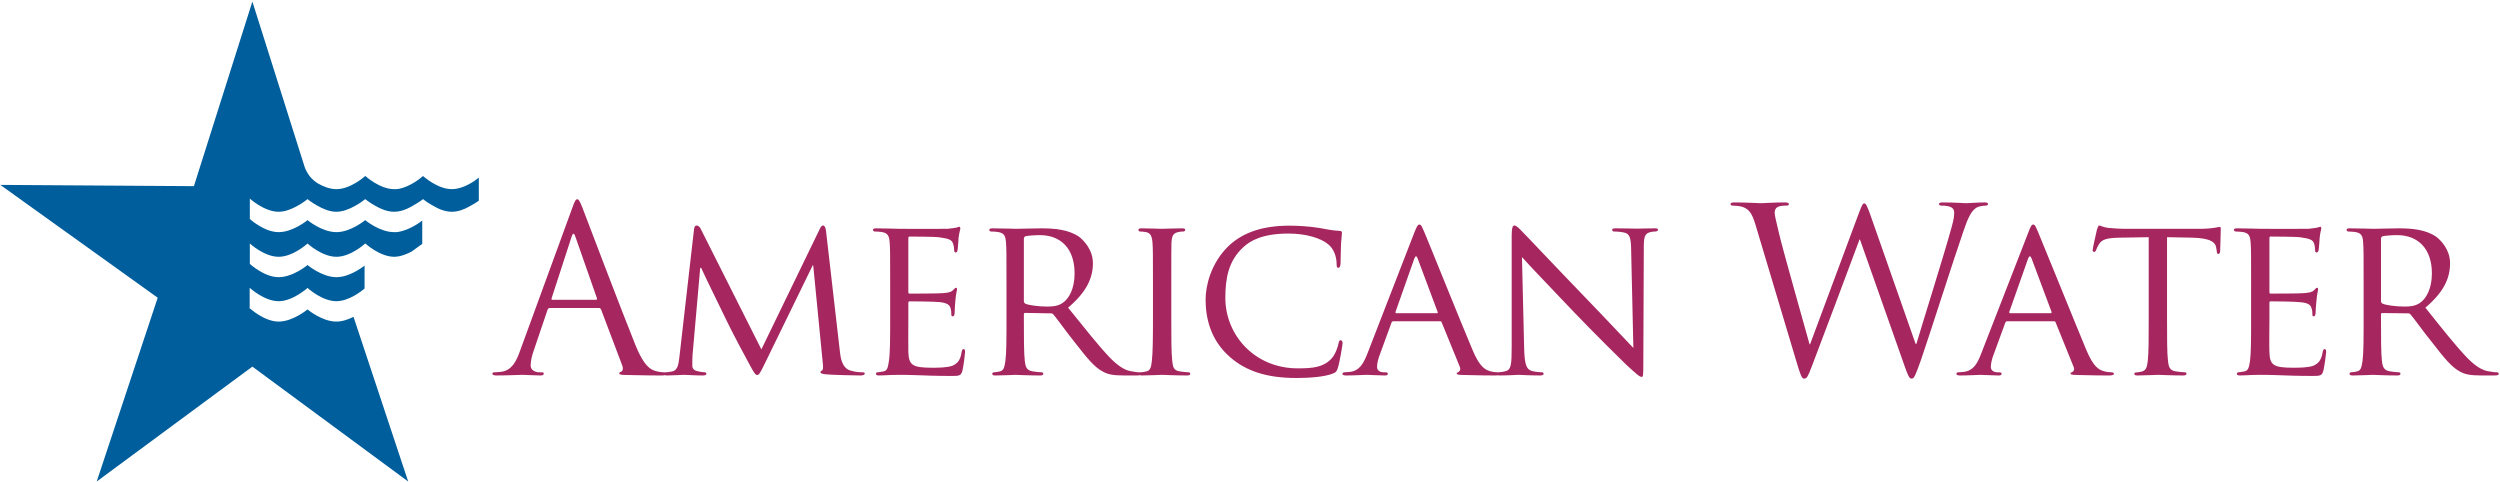
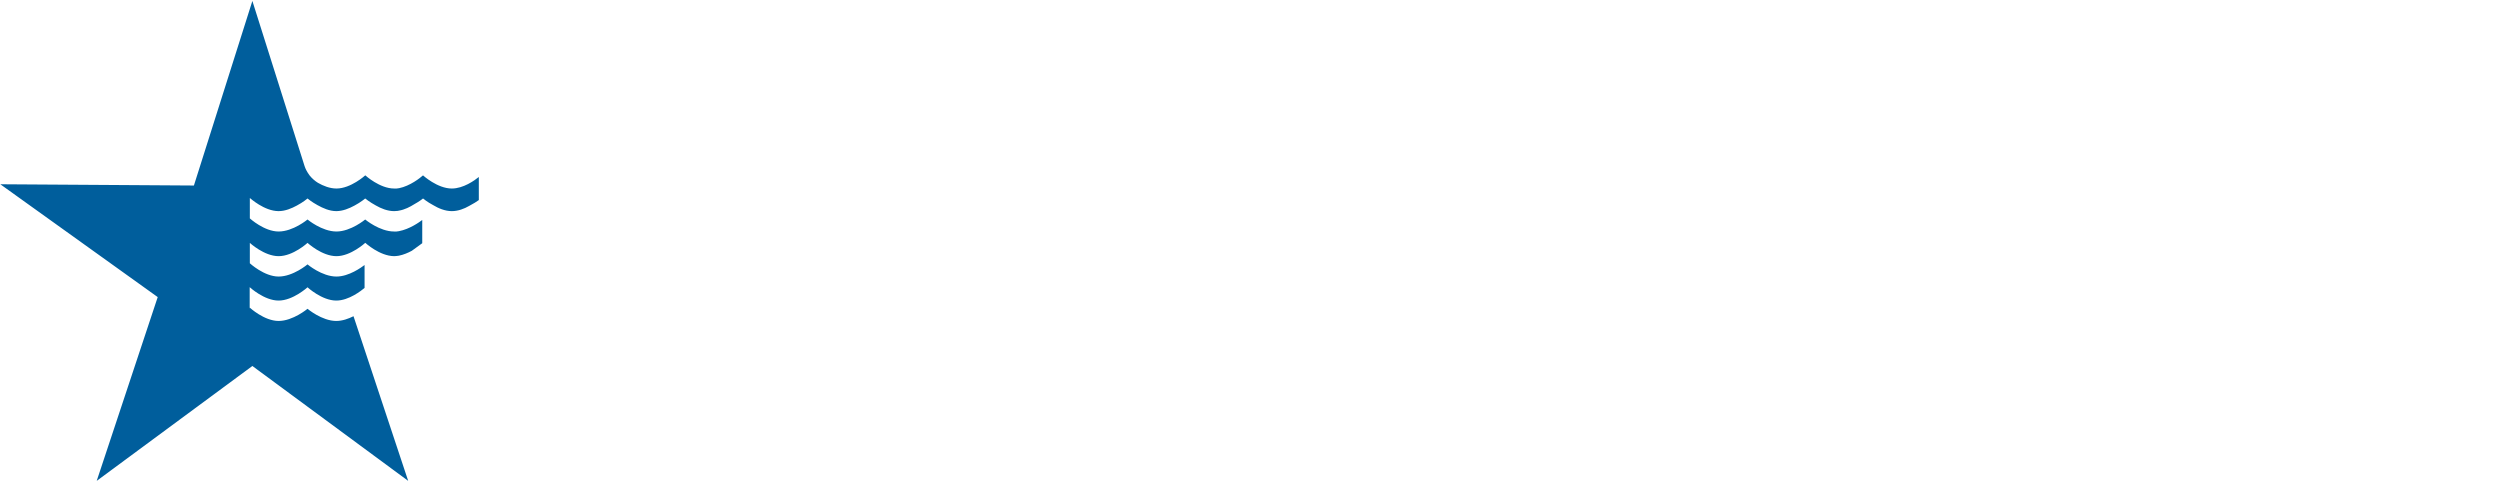
<svg xmlns="http://www.w3.org/2000/svg" version="1.2" viewBox="0 0 1582 305" width="1582" height="305">
  <title>American_Water_(company)_Logo-svg</title>
  <style>
		.s0 { opacity: 1;fill: #005e9c } 
		.s1 { opacity: 1;fill: #a6265f } 
	</style>
  <g id="layer1">
-     <path id="path3067" class="s0" d="m303 124.4v2.2q0 0 0 0v0.4c-1.2 0.9-3.4 2.3-6.1 3.7-3.1 1.8-7 3.3-11 3.3-4.3 0-8.5-1.8-11.8-3.8-3.8-2-6.4-4.2-6.4-4.2 0 0-2.2 1.8-5.5 3.6-2.7 1.7-6.1 3.5-9.8 4.1q0 0 0 0-0.7 0.2-1.5 0.2 0 0 0 0-0.8 0.1-1.5 0.1c-4.2 0-8.3-1.7-11.6-3.6-3.9-2.1-6.7-4.4-6.7-4.4 0 0-2.8 2.4-6.8 4.5-3.3 1.8-7.4 3.5-11.5 3.5-4.3 0-8.5-1.9-11.9-3.8-3.7-2-6.3-4.2-6.3-4.2 0 0-2.8 2.4-6.8 4.5-3.3 1.8-7.4 3.5-11.5 3.5-9.1 0-18.1-8.3-18.2-8.3 0 0.1 0 0.3 0 0.3v-0.4q0 0 0 0v13.7c0 0 0-0.7 0-0.7 0 0 9.1 8.3 18.2 8.3 9.2 0 18.3-7.6 18.3-7.6 0 0 9.1 7.6 18.3 7.6 9.1 0 18.2-7.6 18.2-7.6 0 0 9.1 7.6 18.3 7.6q0.7 0 1.5 0 0 0 0 0 0.8-0.1 1.5-0.2 0 0 0 0c6.9-1.3 13.1-5.8 14.8-7.1v14.7l-6.6 4.8c-2.4 1.3-5.2 2.5-8.2 3.1q0 0 0 0-0.7 0.1-1.5 0.2 0 0 0 0-0.8 0.1-1.5 0.1c-9.2-0.1-18.2-8.4-18.2-8.4h-0.1c0 0-9.1 8.4-18.2 8.4-9.2 0-18.3-8.4-18.3-8.4 0 0-9.1 8.4-18.3 8.4-9.1 0-18.2-8.4-18.2-8.4q0 0 0 0v13.6c0 0 0-0.7 0-0.7 0 0 9.1 8.4 18.2 8.4 9.2 0 18.3-7.7 18.3-7.7 0 0 9.1 7.7 18.3 7.7 7.9 0 15.8-5.8 17.8-7.3v14.5c-1.9 1.6-9.9 8-17.9 8-9.1 0-18.2-8.4-18.2-8.4 0 0-9.2 8.4-18.3 8.4-9.1 0-18.2-8.4-18.2-8.4q0 0-0.1 0v13.6c0 0 0.1-0.7 0.1-0.7 0 0 9.1 8.4 18.2 8.4 9.1 0 18.3-7.7 18.3-7.7 0 0 9.1 7.7 18.2 7.7 3.9 0 7.7-1.4 10.9-3l34.6 104.2-98.6-72.7-98.5 72.7 38.6-116.3-99.6-71.4 122.5 0.8 37-116.8 33 104.4c0.6 1.9 1.7 4 3.2 6 1.6 2 3.5 3.6 5.3 4.7 3.3 1.9 7.5 3.6 11.7 3.6 9.1 0 18.2-8.3 18.2-8.3h0.1c0 0 9.1 8.3 18.2 8.3q0.7 0 1.5 0h0.1q0.7-0.1 1.4-0.2h0.1c7-1.4 13.5-6.6 14.9-7.9 0.2-0.1 0.3-0.2 0.3-0.2 0 0 9.1 8.3 18.2 8.3 7.3 0 14.4-5.1 17.1-7.3v12c0 0 0 0 0 0z" />
-     <path id="path3015" fill-rule="evenodd" class="s1" d="m362.1 131.7c1.7-4.8 2.3-5.6 3.2-5.6 0.8 0 1.4 0.7 3.2 5.2 2.1 5.5 24.8 65.3 33.7 87.3 5.2 12.9 9.4 15.2 12.4 16.1 2.2 0.7 4.4 0.9 5.8 0.9q0.3 0 0.6 0 0.1 0 0.3 0c1 0 1.9-0.2 3.8-0.5 4.1-0.7 4.3-5.2 4.9-9.8l9.2-80.4c0.2-1.3 0.7-2.2 1.5-2.2 0.8 0 1.9 0.5 2.6 1.9l38.5 76.5 37-76.3c0.6-1.2 1.2-2.1 2-2.1 0.9 0 1.6 1 1.9 3.4 0 0 8.7 75.6 8.7 75.6 0.4 4.3 1.3 11 6.5 12.7 3.6 1.2 6.9 1.2 8.2 1.2 0.6 0 1.1 0.2 1.1 0.8 0 0.8-1.2 1.2-2.6 1.2-2.9 0-17.1-0.3-21.7-0.7-3.1-0.3-3.7-0.8-3.7-1.3 0-0.5 0.3-0.9 0.9-1.1 0.7-0.1 0.9-2 0.6-4.3l-6.1-62.3h-0.3l-30.7 62.9c-2.6 5.3-3.3 6.5-4.4 6.5-1.2 0-1.9-1.2-4.4-5.7-3.3-6-11.7-21.8-14.9-28.5-3.7-7.8-14-28.5-16.2-33.6h-0.6l-4.9 55.6c-0.1 1.9-0.1 4.2-0.1 6.3 0 1.8 1.1 3 3 3.4 2.2 0.6 4 0.8 4.9 0.8 0.5 0 1 0.4 1 0.8 0 0.9-0.8 1.2-2.3 1.2-4.8 0-10.8-0.4-11.8-0.4-1.2 0-7.3 0.4-10.8 0.4q-0.8 0-1.3-0.2c-0.5 0.1-1.2 0.2-1.8 0.2-2.2 0-12.8 0-22.8-0.3-2.7-0.1-4.3-0.1-4.3-1 0-0.6 0.4-0.9 1-1 0.9-0.3 1.7-1.6 0.9-3.9l-13.5-35.7c-0.3-0.5-0.6-0.8-1.3-0.8h-31.1c-0.7 0-1.1 0.4-1.4 1.1l-8.7 25.7c-1.3 3.6-2 7-2 9.7 0 2.9 3 4.2 5.5 4.2h1.4c1 0 1.4 0.2 1.4 0.8 0 0.9-0.8 1.2-2.1 1.2-3.5 0-9.7-0.4-11.3-0.4-1.6 0-9.5 0.4-16.4 0.4-1.8 0-2.7-0.3-2.7-1.2 0-0.6 0.6-0.8 1.3-0.8 1 0 3-0.2 4.2-0.3 6.7-0.9 9.6-6.4 12.1-13.6 0 0 32.9-90 32.9-90zm15 58c0.8 0 0.8-0.5 0.6-1.1l-13.7-39.1q-1.1-3.2-2.2 0l-12.7 39.1c-0.3 0.8 0 1.1 0.4 1.1 0 0 27.6 0 27.6 0zm259.8-9.6c0-19.1 0-22.6-0.3-26.5-0.3-4.2-1-6.2-5.2-6.8-1-0.2-3.2-0.3-4.4-0.3-0.4 0-1-0.6-1-1 0-0.7 0.6-1 2-1 5.8 0 14.4 0.3 15.1 0.3 1.3 0 12-0.3 15.9-0.3 8.1 0 17.1 0.7 23.8 5.3 3.1 2.4 8.8 8.3 8.8 16.8 0 9.1-3.8 18-15.7 28.1 10.5 13 19.3 24.2 26.7 31.9 6.8 6.9 11 8.1 14.1 8.5 2.5 0.5 3.8 0.5 4.5 0.5q0.2 0 0.3 0 0.1 0 0.2 0c1.1 0 2.7-0.3 3.9-0.6 2.4-0.6 2.9-2.9 3.3-6.6 0.6-5 0.7-14.7 0.7-26.6v-21.7c0-19.1 0-22.6-0.3-26.5-0.3-4.2-1.3-6.1-4-6.7-1.5-0.3-3.1-0.4-3.9-0.4-0.6 0-1-0.6-1-1 0-0.7 0.5-1 2-1 4.2 0 12.1 0.3 12.9 0.3 0.5 0 8.8-0.3 12.7-0.3 1.5 0 2 0.3 2 1 0 0.4-0.5 1-1 1-0.9 0-1.7 0-3.1 0.3-3.6 0.7-4.3 2.4-4.6 6.8-0.1 3.9-0.1 7.4-0.1 26.5 0 0 0 21.7 0 21.7 0 11.9 0 21.6 0.6 26.6 0.4 3.7 0.8 6 4.6 6.6 1.9 0.3 4.6 0.6 5.8 0.6 0.7 0 1 0.5 1 1 0 0.6-0.6 1-2 1-7.1 0-15.4-0.4-15.9-0.4-0.8 0-8.7 0.4-12.6 0.4q-0.8 0-1.3-0.2-0.7 0.2-2 0.2h-8c-7.2 0-10.4-0.7-13.6-2.5-5.5-2.9-10.1-8.8-17.4-18.1-5.3-6.6-11-14.6-13.7-17.9-0.6-0.6-0.9-0.8-1.8-0.8l-16.2-0.3c-0.5 0-0.8 0.3-0.8 1.1v2.9c0 11.8 0 21.4 0.6 26.5 0.4 3.6 1.1 5.9 5 6.5 1.8 0.3 4.5 0.6 5.7 0.6 0.8 0 1 0.5 1 1 0 0.6-0.6 1-2 1-7 0-15.1-0.4-15.7-0.4-0.1 0-8.7 0.4-12.6 0.4-1.3 0-2-0.3-2-1 0-0.5 0.3-1 1-1 1.2 0 2.8-0.3 3.9-0.6 2.5-0.6 2.8-2.9 3.4-6.5 0.7-5.1 0.7-14.8 0.7-26.7 0 0 0-21.7 0-21.7zm11 10.4c0 0.7 0.3 1.2 0.8 1.6 1.9 1 8.4 1.9 14.1 1.9 3 0 6.5-0.2 9.5-2.2 4.4-2.9 7.7-9.4 7.7-18.8 0-15.4-8.4-24.2-22-24.2-3.8 0-7.8 0.4-9.1 0.7-0.6 0.3-1 0.8-1 1.5 0 0 0 39.5 0 39.5zm-84.6-10.4c0-19.1 0-22.6-0.3-26.5-0.3-4.2-1.1-6.2-5.2-6.8-1.1-0.2-3.2-0.3-4.4-0.3-0.4 0-1-0.6-1-1 0-0.7 0.6-1 2-1 5.8 0 14.1 0.3 14.8 0.3 0.9 0 27.5 0.1 30.4 0 2.4-0.2 4.7-0.6 5.8-0.8 0.5-0.1 1.1-0.5 1.7-0.5 0.4 0 0.6 0.5 0.6 1.1 0 0.9-0.7 2.3-1.1 5.8-0.1 1.2-0.4 6.7-0.7 8.1-0.1 0.6-0.5 1.3-1.1 1.3-0.7 0-1-0.6-1-1.6 0-0.8-0.2-2.9-0.8-4.3-0.8-2-2.1-2.9-9.1-3.8-2.2-0.3-16.9-0.4-18.4-0.4-0.5 0-0.7 0.4-0.7 1.3v33.4c0 0.9 0 1.4 0.7 1.4 1.6 0 18.4 0 21.3-0.3 3.1-0.3 4.9-0.5 6.2-1.8 0.9-0.9 1.5-1.6 1.9-1.6 0.5 0 0.7 0.3 0.7 1 0 0.8-0.7 2.8-1 6.8-0.3 2.5-0.5 7.1-0.5 8 0 1-0.3 2.3-1.2 2.3-0.6 0-0.9-0.4-0.9-1.1 0-1.2 0-2.5-0.5-4.1-0.5-1.7-1.6-3.2-6.6-3.8-3.4-0.4-17-0.5-19.2-0.5-0.7 0-0.9 0.4-0.9 0.8v10.3c0 4.2-0.1 18.6 0 21 0.3 8.3 2.6 9.9 15.2 9.9 3.4 0 9.4 0 12.8-1.3 3.3-1.5 5-3.7 5.7-8.6 0.3-1.4 0.6-1.9 1.3-1.9 0.8 0 0.9 1 0.9 1.9 0 0.9-1 9.3-1.7 11.9-0.9 3.2-2.2 3.2-7.1 3.2-9.6 0-16.9-0.3-22.1-0.5-5.4-0.2-8.7-0.2-10.6-0.2-0.3 0-2.8 0-5.5 0.1-2.5 0.1-5.4 0.3-7.4 0.3-1.3 0-2-0.3-2-1 0-0.5 0.3-1 1-1 1.2 0 2.7-0.5 3.9-0.6 2.5-0.5 2.7-2.9 3.3-6.5 0.8-5.1 0.8-14.8 0.8-26.7 0 0 0-21.7 0-21.7zm215.1 45.9c-12.4-10.7-15.5-24.8-15.5-36.5 0-8.2 3.1-22.6 14.3-33.6 7.7-7.4 19.3-13.1 38.8-13.1 5.1 0 12.3 0.4 18.5 1.4 4.8 0.9 8.9 1.7 13.1 1.9 1.3 0 1.6 0.5 1.6 1.3 0 1-0.3 2.4-0.6 6.9-0.2 4.1-0.2 10.9-0.3 12.6-0.2 1.9-0.7 2.6-1.4 2.6-0.9 0-1.1-0.8-1.1-2.6 0-4.8-2-9.7-5.3-12.3-4.5-3.8-13.8-6.8-25.1-6.8-16.3 0-24.1 4.4-28.6 8.6-9.4 8.6-11.4 19.6-11.4 32.1 0 23.6 18.6 44.6 45.8 44.6 9.6 0 16-0.7 21-5.8 2.8-2.7 4.5-8 4.9-10.3 0.3-1.3 0.5-1.7 1.3-1.7 0.6 0 1.2 0.8 1.2 1.7 0 0.9-1.7 11.6-3 15.8-0.8 2.3-1.1 2.8-3.2 3.6-5.2 2.1-14.8 2.8-23 2.8-19.1 0-32-4.5-42-13.2zm116.7-79.1c1.6-4 2.2-4.8 3.1-4.8 1.3 0 1.7 1.8 3 4.5 2.3 5.3 22.7 56.1 30.6 74.8 4.6 11 8.1 12.5 10.8 13.4 1.9 0.6 3.8 0.8 5.1 0.8q0 0 0 0 0.1 0 0.1 0c1 0 3.3-0.2 5.2-0.8 3.2-0.9 3.6-4.2 3.6-15.3v-70.5c0-5 0.7-6.3 1.7-6.3 1.5 0 3.6 2.5 4.9 3.8 2.1 2 20.6 21.7 40.2 42 12.6 13 26.2 27.6 30.2 31.7l-1.4-61.7c-0.1-7.9-0.8-10.7-4.7-11.4-2.3-0.5-5.2-0.6-6.3-0.6-0.8 0-1-0.7-1-1.2 0-0.7 1-0.8 2.5-0.8 5.8 0 11.9 0.2 13.3 0.2 1.4 0 5.6-0.2 10.9-0.2 1.3 0 2.3 0.1 2.3 0.8 0 0.5-0.6 1.2-1.5 1.2-0.6 0-1.6 0-3 0.3-4.2 0.9-4.5 3.3-4.5 10.7l-0.3 72.1c0 8.1-0.1 8.9-1 8.9-1.3 0-2.6-1.1-9.7-7.6-1.3-1.2-19.7-19.3-33.1-33.3-14.8-15.5-29.1-30.5-33-34.9 0 0 1.4 58.1 1.4 58.1 0.3 10.1 1.5 13.1 5 14 2.3 0.6 5.2 0.8 6.3 0.8 0.6 0 1 0.4 1 1 0 0.7-0.8 1-2.3 1-7.2 0-12.3-0.4-13.4-0.4-1.2 0-6.5 0.4-12.3 0.4q-0.7 0-1.1-0.1-0.6 0.1-1.3 0.1c-1.9 0-11.3 0-20.2-0.3-2.4-0.1-4.4-0.1-4.4-0.9 0-0.6 0.3-0.6 0.8-0.8 0.7-0.3 2-1.4 1.2-3.4l-11.5-28.2c-0.2-0.6-0.4-0.7-1.1-0.7h-29.4c-0.6 0-1 0.2-1.3 1l-7.2 19.7c-1.2 3-1.9 6-1.9 8.2 0 2.5 2.2 3.4 4.3 3.4h1.2c1 0 1.3 0.4 1.3 1 0 0.7-0.7 1-1.9 1-3 0-10-0.4-11.4-0.4-1.3 0-7.7 0.4-12.9 0.4-1.6 0-2.5-0.3-2.5-1 0-0.6 0.6-1 1.2-1 0.9 0 2.8-0.2 3.8-0.3 5.8-0.8 8.2-5.1 10.7-11.3 0 0 29.9-77.1 29.9-77.1zm14.2 51.3c0.6 0 0.6-0.3 0.4-0.9l-12.6-33.7q-1-2.8-2.1 0l-11.9 33.7q-0.2 0.9 0.5 0.9c0 0 25.7 0 25.7 0zm302.9 19.4h0.5c3.9-13.3 17.2-55.3 22.3-73.9 1.5-5.3 1.6-7.3 1.6-9.2 0-2.6-1.6-4.4-8.3-4.4-0.7 0-1.3-0.4-1.3-1 0-0.7 0.8-1 2.5-1 7.4 0 13.5 0.5 14.8 0.5 1 0 7.2-0.5 11.7-0.5 1.3 0 2 0.3 2 0.9 0 0.7-0.4 1.1-1.3 1.1-0.6 0-3.3 0.2-4.9 0.8-4.3 1.6-6.7 7.6-9.4 15.6-6.4 18.4-21 64.4-26.6 80.7-3.8 10.7-4.5 12.4-6.1 12.4-1.5 0-2.3-1.9-4.3-7.5l-28.4-80.5h-0.3c-5.2 13.9-25 66.9-30.2 80.3-2.3 6.1-3.1 7.7-4.8 7.7-1.5 0-2.2-1.6-5.1-11.4l-25.7-85.9c-2.3-7.7-4.2-9.8-8-11.3-1.9-0.7-5.5-0.9-6.5-0.9-0.7 0-1.3-0.1-1.3-1 0-0.7 0.9-1 2.3-1 7.5 0 15.5 0.5 17.1 0.5 1.3 0 7.7-0.5 14.9-0.5 2 0 2.6 0.5 2.6 1 0 0.9-0.7 1-1.5 1-1.1 0-3.9 0-5.6 0.9-0.9 0.4-1.9 1.6-1.9 3.5 0 1.9 1.3 6.9 2.8 13.3 2.1 9.3 17.2 62.4 19.3 70.1h0.3l30.7-82.5c2.2-6 2.8-6.7 3.6-6.7 1.1 0 1.9 1.9 3.7 6.8 0 0 28.8 82.1 28.8 82.1zm71.4-70.7c1.5-4 2.1-4.8 3-4.8 1.3 0 1.7 1.8 3 4.5 2.3 5.3 22.8 56.1 30.6 74.8 4.6 11 8 12.5 10.8 13.4 1.9 0.6 3.8 0.8 5.1 0.8 0.7 0 1.6 0.2 1.6 1 0 0.7-1.5 1-2.9 1-1.9 0-11.3 0-20.1-0.3-2.5-0.1-4.5-0.1-4.5-0.9 0-0.6 0.3-0.6 0.8-0.8 0.8-0.3 2.1-1.4 1.2-3.4l-11.4-28.2c-0.3-0.6-0.5-0.7-1.2-0.7h-29.4c-0.5 0-1 0.2-1.3 1l-7.2 19.7c-1.2 3-1.9 6-1.9 8.2 0 2.5 2.2 3.4 4.4 3.4h1.1c1 0 1.3 0.4 1.3 1 0 0.7-0.7 1-1.9 1-3 0-9.9-0.4-11.4-0.4-1.3 0-7.7 0.4-12.9 0.4-1.5 0-2.4-0.3-2.4-1 0-0.6 0.5-1 1.1-1 0.9 0 2.8-0.2 3.8-0.3 5.8-0.8 8.3-5.1 10.7-11.3 0 0 30-77.1 30-77.1zm14.1 51.3c0.6 0 0.6-0.3 0.5-0.9l-12.6-33.7q-1.1-2.8-2.2 0l-11.9 33.7c-0.1 0.6 0 0.9 0.5 0.9 0 0 25.7 0 25.7 0zm73.6 3.6c0 11.9 0 21.6 0.6 26.6 0.4 3.7 1 6 4.9 6.6 1.7 0.3 4.6 0.6 5.8 0.6 0.8 0 1 0.5 1 1 0 0.6-0.6 1-2.1 1-6.9 0-15-0.4-15.7-0.4-0.6 0-9.4 0.4-13.2 0.4-1.4 0-2-0.3-2-1 0-0.5 0.3-0.9 1-0.9 1.2 0 2.6-0.3 3.8-0.6 2.6-0.6 3.3-3 3.7-6.7 0.6-5 0.6-14.7 0.6-26.6v-51.7l-18.4 0.3c-7.9 0.2-11 1-12.9 3.9-1.4 2.2-1.6 3.1-2 3.9-0.3 1-0.7 1.2-1.3 1.2-0.3 0-0.9-0.3-0.9-1 0-1.3 2.6-12.3 2.8-13.3 0.3-0.8 0.8-2.4 1.3-2.4 0.9 0 2.2 1 5.6 1.5 3.7 0.4 8.6 0.6 10 0.6h48.1c4.2 0 7.1-0.3 9.1-0.6 1.9-0.3 3-0.6 3.6-0.6 0.6 0 0.6 0.7 0.6 1.5 0 3.7-0.4 12.6-0.4 14 0 1-0.6 1.6-1.2 1.6-0.6 0-0.9-0.4-1-2.2l-0.2-1.3c-0.4-3.7-3.2-6.5-15.3-6.8l-15.9-0.3zm53.2-21.7c0-19.1 0-22.6-0.3-26.5-0.3-4.2-1-6.2-5.2-6.8-1-0.1-3.2-0.3-4.4-0.3-0.4 0-1-0.6-1-1 0-0.7 0.6-1 2-1 5.8 0 14.1 0.3 14.8 0.3 0.9 0 27.5 0.1 30.4 0 2.5-0.2 4.8-0.6 5.8-0.8 0.6-0.1 1.2-0.5 1.7-0.5 0.5 0 0.6 0.5 0.6 1.1 0 0.9-0.7 2.3-1 5.8-0.1 1.2-0.4 6.7-0.7 8.1-0.2 0.6-0.6 1.3-1.2 1.3-0.7 0-1-0.5-1-1.6 0-0.8-0.2-2.9-0.7-4.3-0.9-2-2.2-2.9-9.1-3.8-2.2-0.3-17-0.4-18.4-0.4-0.6 0-0.7 0.4-0.7 1.3v33.4c0 0.9 0 1.4 0.7 1.4 1.6 0 18.4 0 21.3-0.3 3-0.3 4.9-0.5 6.2-1.8 0.8-0.8 1.4-1.6 1.9-1.6 0.4 0 0.7 0.3 0.7 1 0 0.8-0.7 2.8-1 6.8-0.3 2.5-0.6 7.1-0.6 8 0 1-0.3 2.3-1.2 2.3-0.6 0-0.8-0.4-0.8-1.1 0-1.2 0-2.5-0.6-4.1-0.4-1.7-1.6-3.2-6.5-3.7-3.5-0.5-17.1-0.6-19.3-0.6-0.7 0-0.8 0.4-0.8 0.8v10.3c0 4.2-0.2 18.6 0 21 0.2 8.3 2.6 9.9 15.1 9.9 3.4 0 9.4 0 12.8-1.3 3.3-1.5 5-3.7 5.8-8.6 0.3-1.4 0.6-1.9 1.3-1.9 0.7 0 0.9 1 0.9 1.9 0 0.9-1.1 9.3-1.8 11.9-0.9 3.2-2.2 3.2-7.1 3.2-9.5 0-16.9-0.3-22.1-0.5-5.4-0.2-8.7-0.2-10.6-0.2-0.3 0-2.7 0-5.5 0.1-2.4 0.1-5.3 0.3-7.4 0.3-1.3 0-2-0.3-2-1 0-0.5 0.3-1 1-1 1.2 0 2.8-0.5 3.9-0.6 2.5-0.5 2.8-2.9 3.4-6.5 0.7-5.1 0.7-14.8 0.7-26.7 0 0 0-21.7 0-21.7zm71.2 0c0-19.1 0-22.6-0.3-26.5-0.2-4.2-1-6.2-5.2-6.8-1-0.1-3.2-0.3-4.3-0.3-0.4 0-1-0.6-1-1 0-0.7 0.6-1 2-1 5.8 0 14.3 0.3 15 0.3 1.4 0 12.1-0.3 16-0.3 8.1 0 17 0.7 23.7 5.3 3.2 2.4 8.8 8.3 8.8 16.8 0 9.2-3.7 18-15.6 28.1 10.4 13.1 19.2 24.2 26.6 31.9 6.8 6.9 11 8.1 14.2 8.5 2.5 0.5 3.8 0.5 4.5 0.5 0.7 0 1.1 0.5 1.1 1 0 0.7-0.7 1-3 1h-7.9c-7.3 0-10.5-0.7-13.7-2.5-5.4-2.9-10.1-8.8-17.3-18.1-5.4-6.6-11-14.6-13.8-17.9-0.5-0.6-0.8-0.8-1.7-0.8l-16.2-0.2c-0.6 0-0.9 0.2-0.9 1v2.9c0 11.8 0 21.4 0.6 26.5 0.4 3.6 1.2 5.9 5.1 6.5 1.7 0.3 4.5 0.6 5.6 0.6 0.9 0 1 0.5 1 1 0 0.6-0.5 1-2 1-7 0-15.1-0.4-15.6-0.4-0.2 0-8.7 0.4-12.6 0.4-1.3 0-2-0.3-2-1 0-0.5 0.2-1 1-1 1.1 0 2.7-0.3 3.9-0.6 2.4-0.6 2.7-2.9 3.3-6.5 0.7-5.1 0.7-14.8 0.7-26.7 0 0 0-21.7 0-21.7zm11 10.4c0 0.8 0.3 1.2 0.9 1.6 1.9 1 8.4 1.9 14 1.9 3.1 0 6.5-0.2 9.6-2.2 4.3-2.9 7.7-9.4 7.7-18.8 0-15.3-8.5-24.2-22-24.2-3.8 0-7.8 0.4-9.2 0.7-0.5 0.3-1 0.8-1 1.5 0 0 0 39.5 0 39.5z" />
+     <path id="path3067" class="s0" d="m303 124.4v2.2q0 0 0 0c-1.2 0.9-3.4 2.3-6.1 3.7-3.1 1.8-7 3.3-11 3.3-4.3 0-8.5-1.8-11.8-3.8-3.8-2-6.4-4.2-6.4-4.2 0 0-2.2 1.8-5.5 3.6-2.7 1.7-6.1 3.5-9.8 4.1q0 0 0 0-0.7 0.2-1.5 0.2 0 0 0 0-0.8 0.1-1.5 0.1c-4.2 0-8.3-1.7-11.6-3.6-3.9-2.1-6.7-4.4-6.7-4.4 0 0-2.8 2.4-6.8 4.5-3.3 1.8-7.4 3.5-11.5 3.5-4.3 0-8.5-1.9-11.9-3.8-3.7-2-6.3-4.2-6.3-4.2 0 0-2.8 2.4-6.8 4.5-3.3 1.8-7.4 3.5-11.5 3.5-9.1 0-18.1-8.3-18.2-8.3 0 0.1 0 0.3 0 0.3v-0.4q0 0 0 0v13.7c0 0 0-0.7 0-0.7 0 0 9.1 8.3 18.2 8.3 9.2 0 18.3-7.6 18.3-7.6 0 0 9.1 7.6 18.3 7.6 9.1 0 18.2-7.6 18.2-7.6 0 0 9.1 7.6 18.3 7.6q0.7 0 1.5 0 0 0 0 0 0.8-0.1 1.5-0.2 0 0 0 0c6.9-1.3 13.1-5.8 14.8-7.1v14.7l-6.6 4.8c-2.4 1.3-5.2 2.5-8.2 3.1q0 0 0 0-0.7 0.1-1.5 0.2 0 0 0 0-0.8 0.1-1.5 0.1c-9.2-0.1-18.2-8.4-18.2-8.4h-0.1c0 0-9.1 8.4-18.2 8.4-9.2 0-18.3-8.4-18.3-8.4 0 0-9.1 8.4-18.3 8.4-9.1 0-18.2-8.4-18.2-8.4q0 0 0 0v13.6c0 0 0-0.7 0-0.7 0 0 9.1 8.4 18.2 8.4 9.2 0 18.3-7.7 18.3-7.7 0 0 9.1 7.7 18.3 7.7 7.9 0 15.8-5.8 17.8-7.3v14.5c-1.9 1.6-9.9 8-17.9 8-9.1 0-18.2-8.4-18.2-8.4 0 0-9.2 8.4-18.3 8.4-9.1 0-18.2-8.4-18.2-8.4q0 0-0.1 0v13.6c0 0 0.1-0.7 0.1-0.7 0 0 9.1 8.4 18.2 8.4 9.1 0 18.3-7.7 18.3-7.7 0 0 9.1 7.7 18.2 7.7 3.9 0 7.7-1.4 10.9-3l34.6 104.2-98.6-72.7-98.5 72.7 38.6-116.3-99.6-71.4 122.5 0.8 37-116.8 33 104.4c0.6 1.9 1.7 4 3.2 6 1.6 2 3.5 3.6 5.3 4.7 3.3 1.9 7.5 3.6 11.7 3.6 9.1 0 18.2-8.3 18.2-8.3h0.1c0 0 9.1 8.3 18.2 8.3q0.7 0 1.5 0h0.1q0.7-0.1 1.4-0.2h0.1c7-1.4 13.5-6.6 14.9-7.9 0.2-0.1 0.3-0.2 0.3-0.2 0 0 9.1 8.3 18.2 8.3 7.3 0 14.4-5.1 17.1-7.3v12c0 0 0 0 0 0z" />
  </g>
</svg>